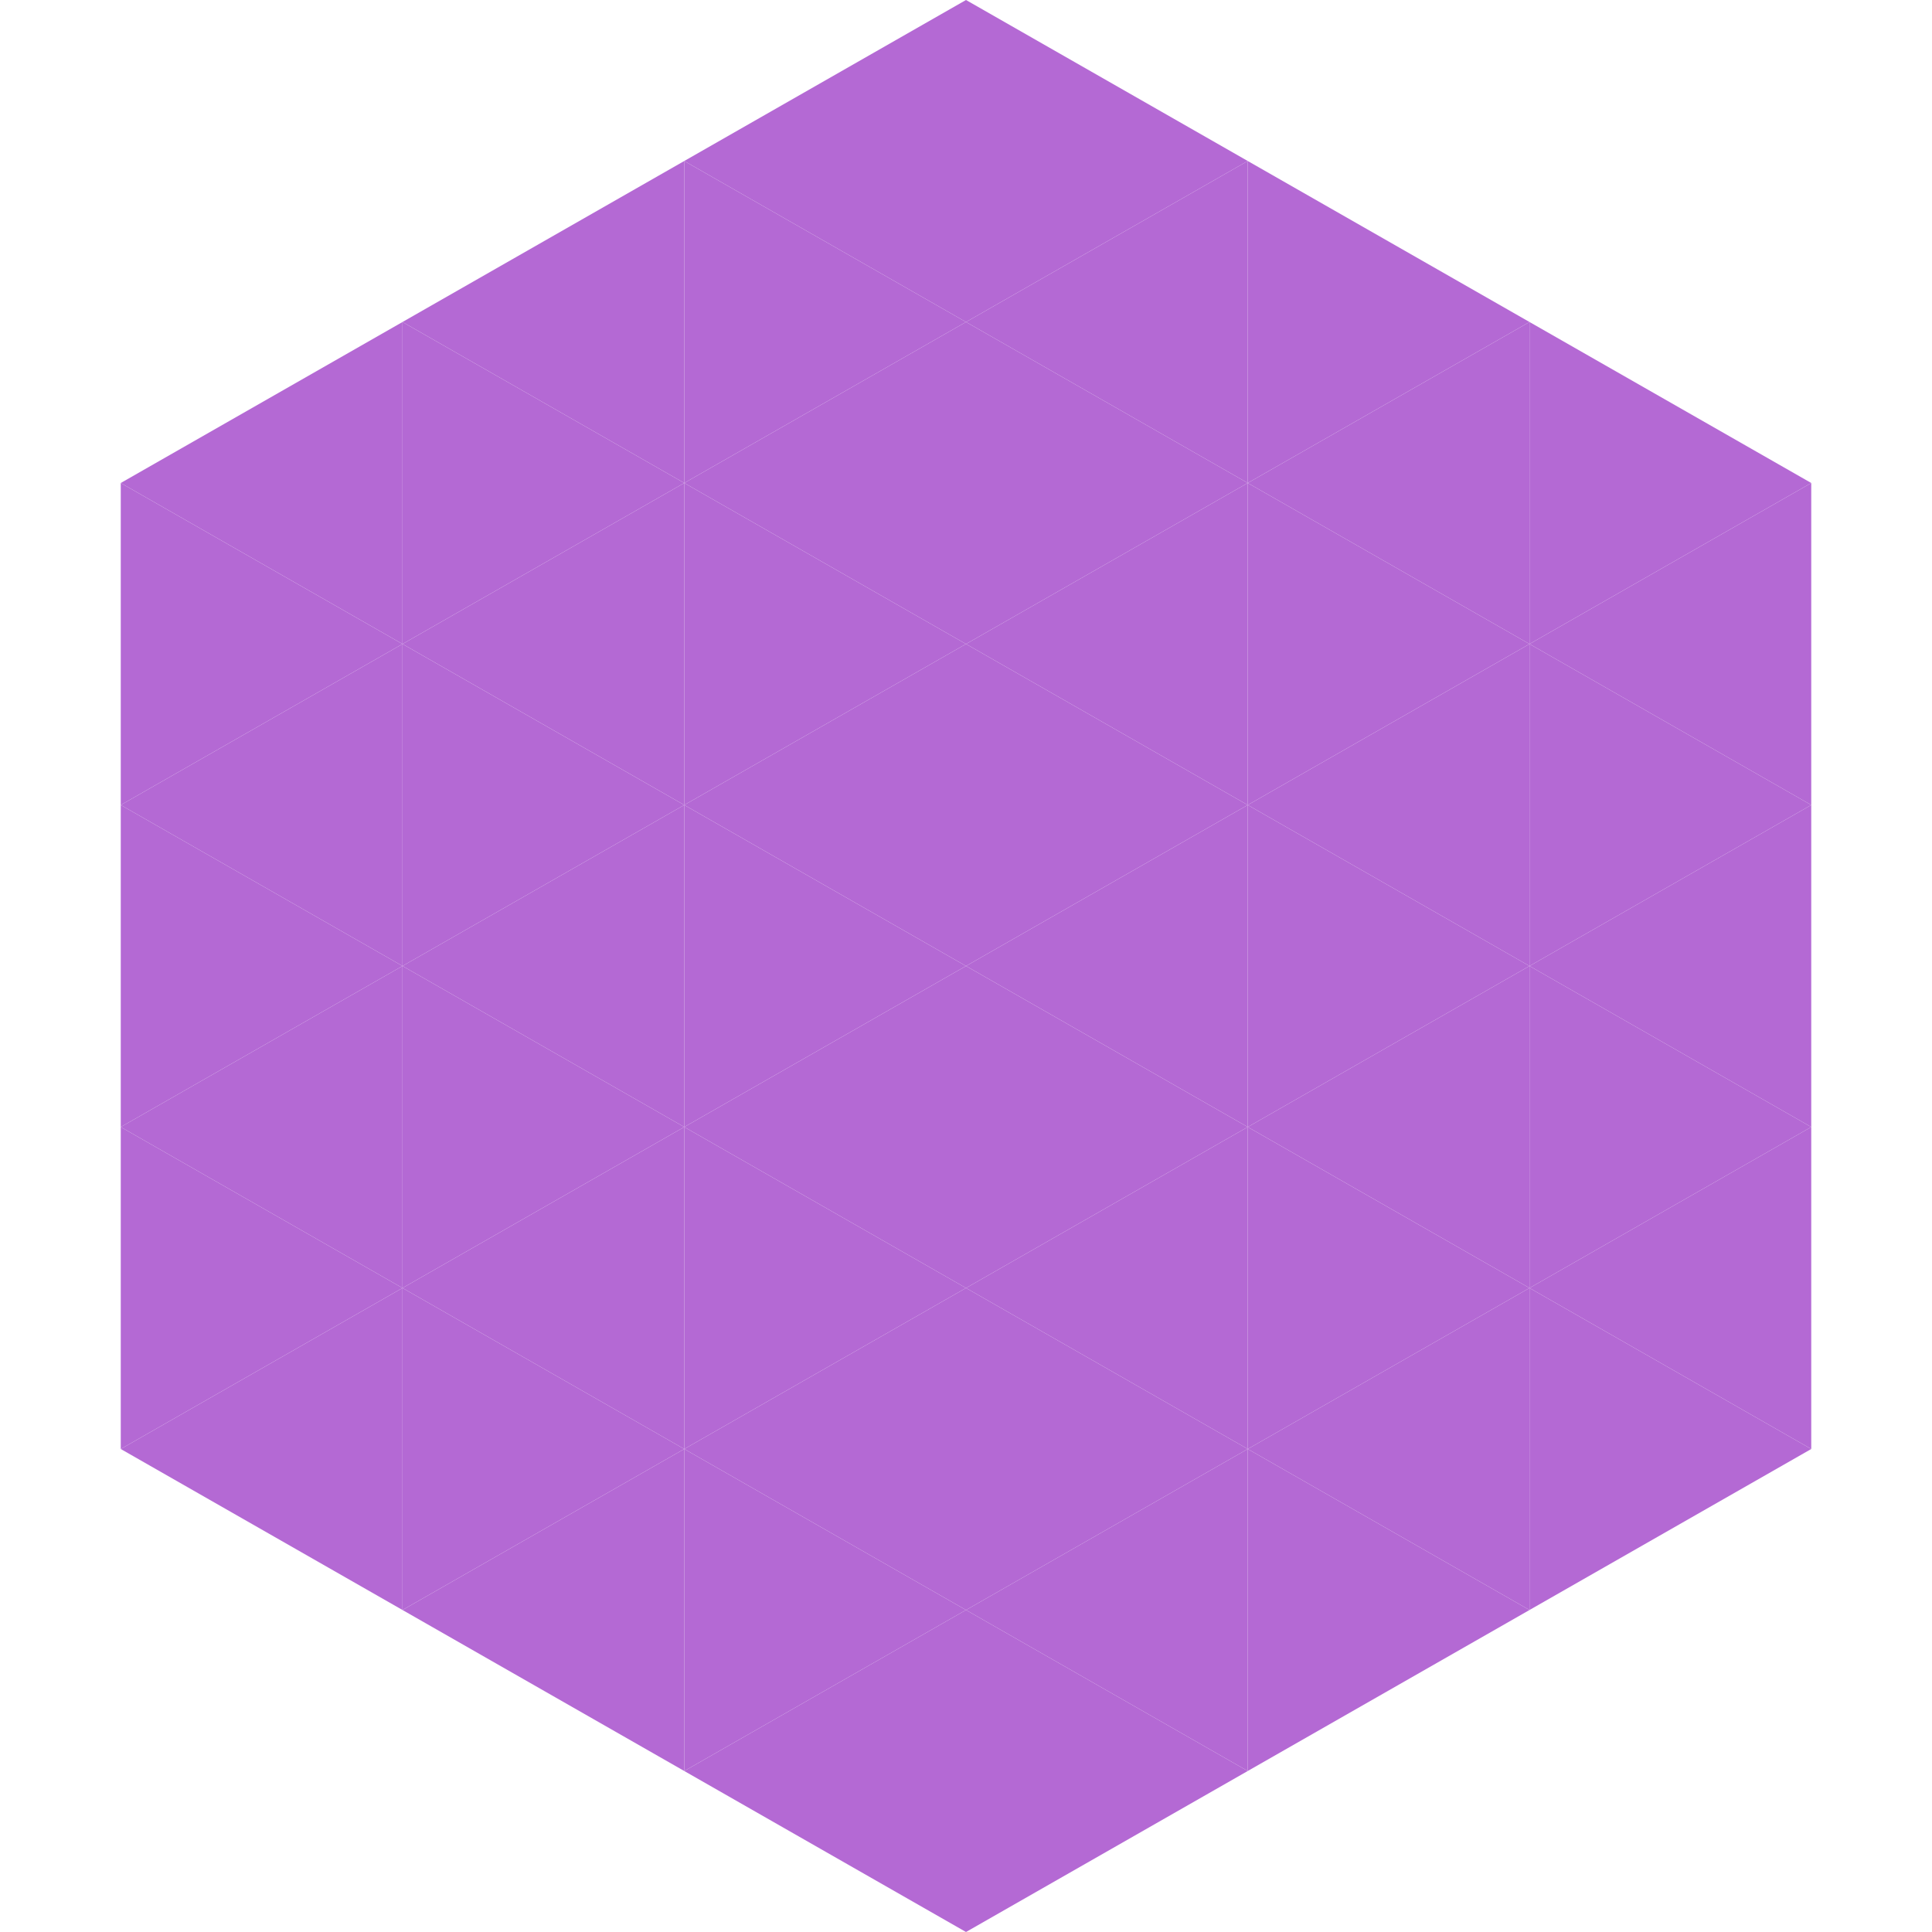
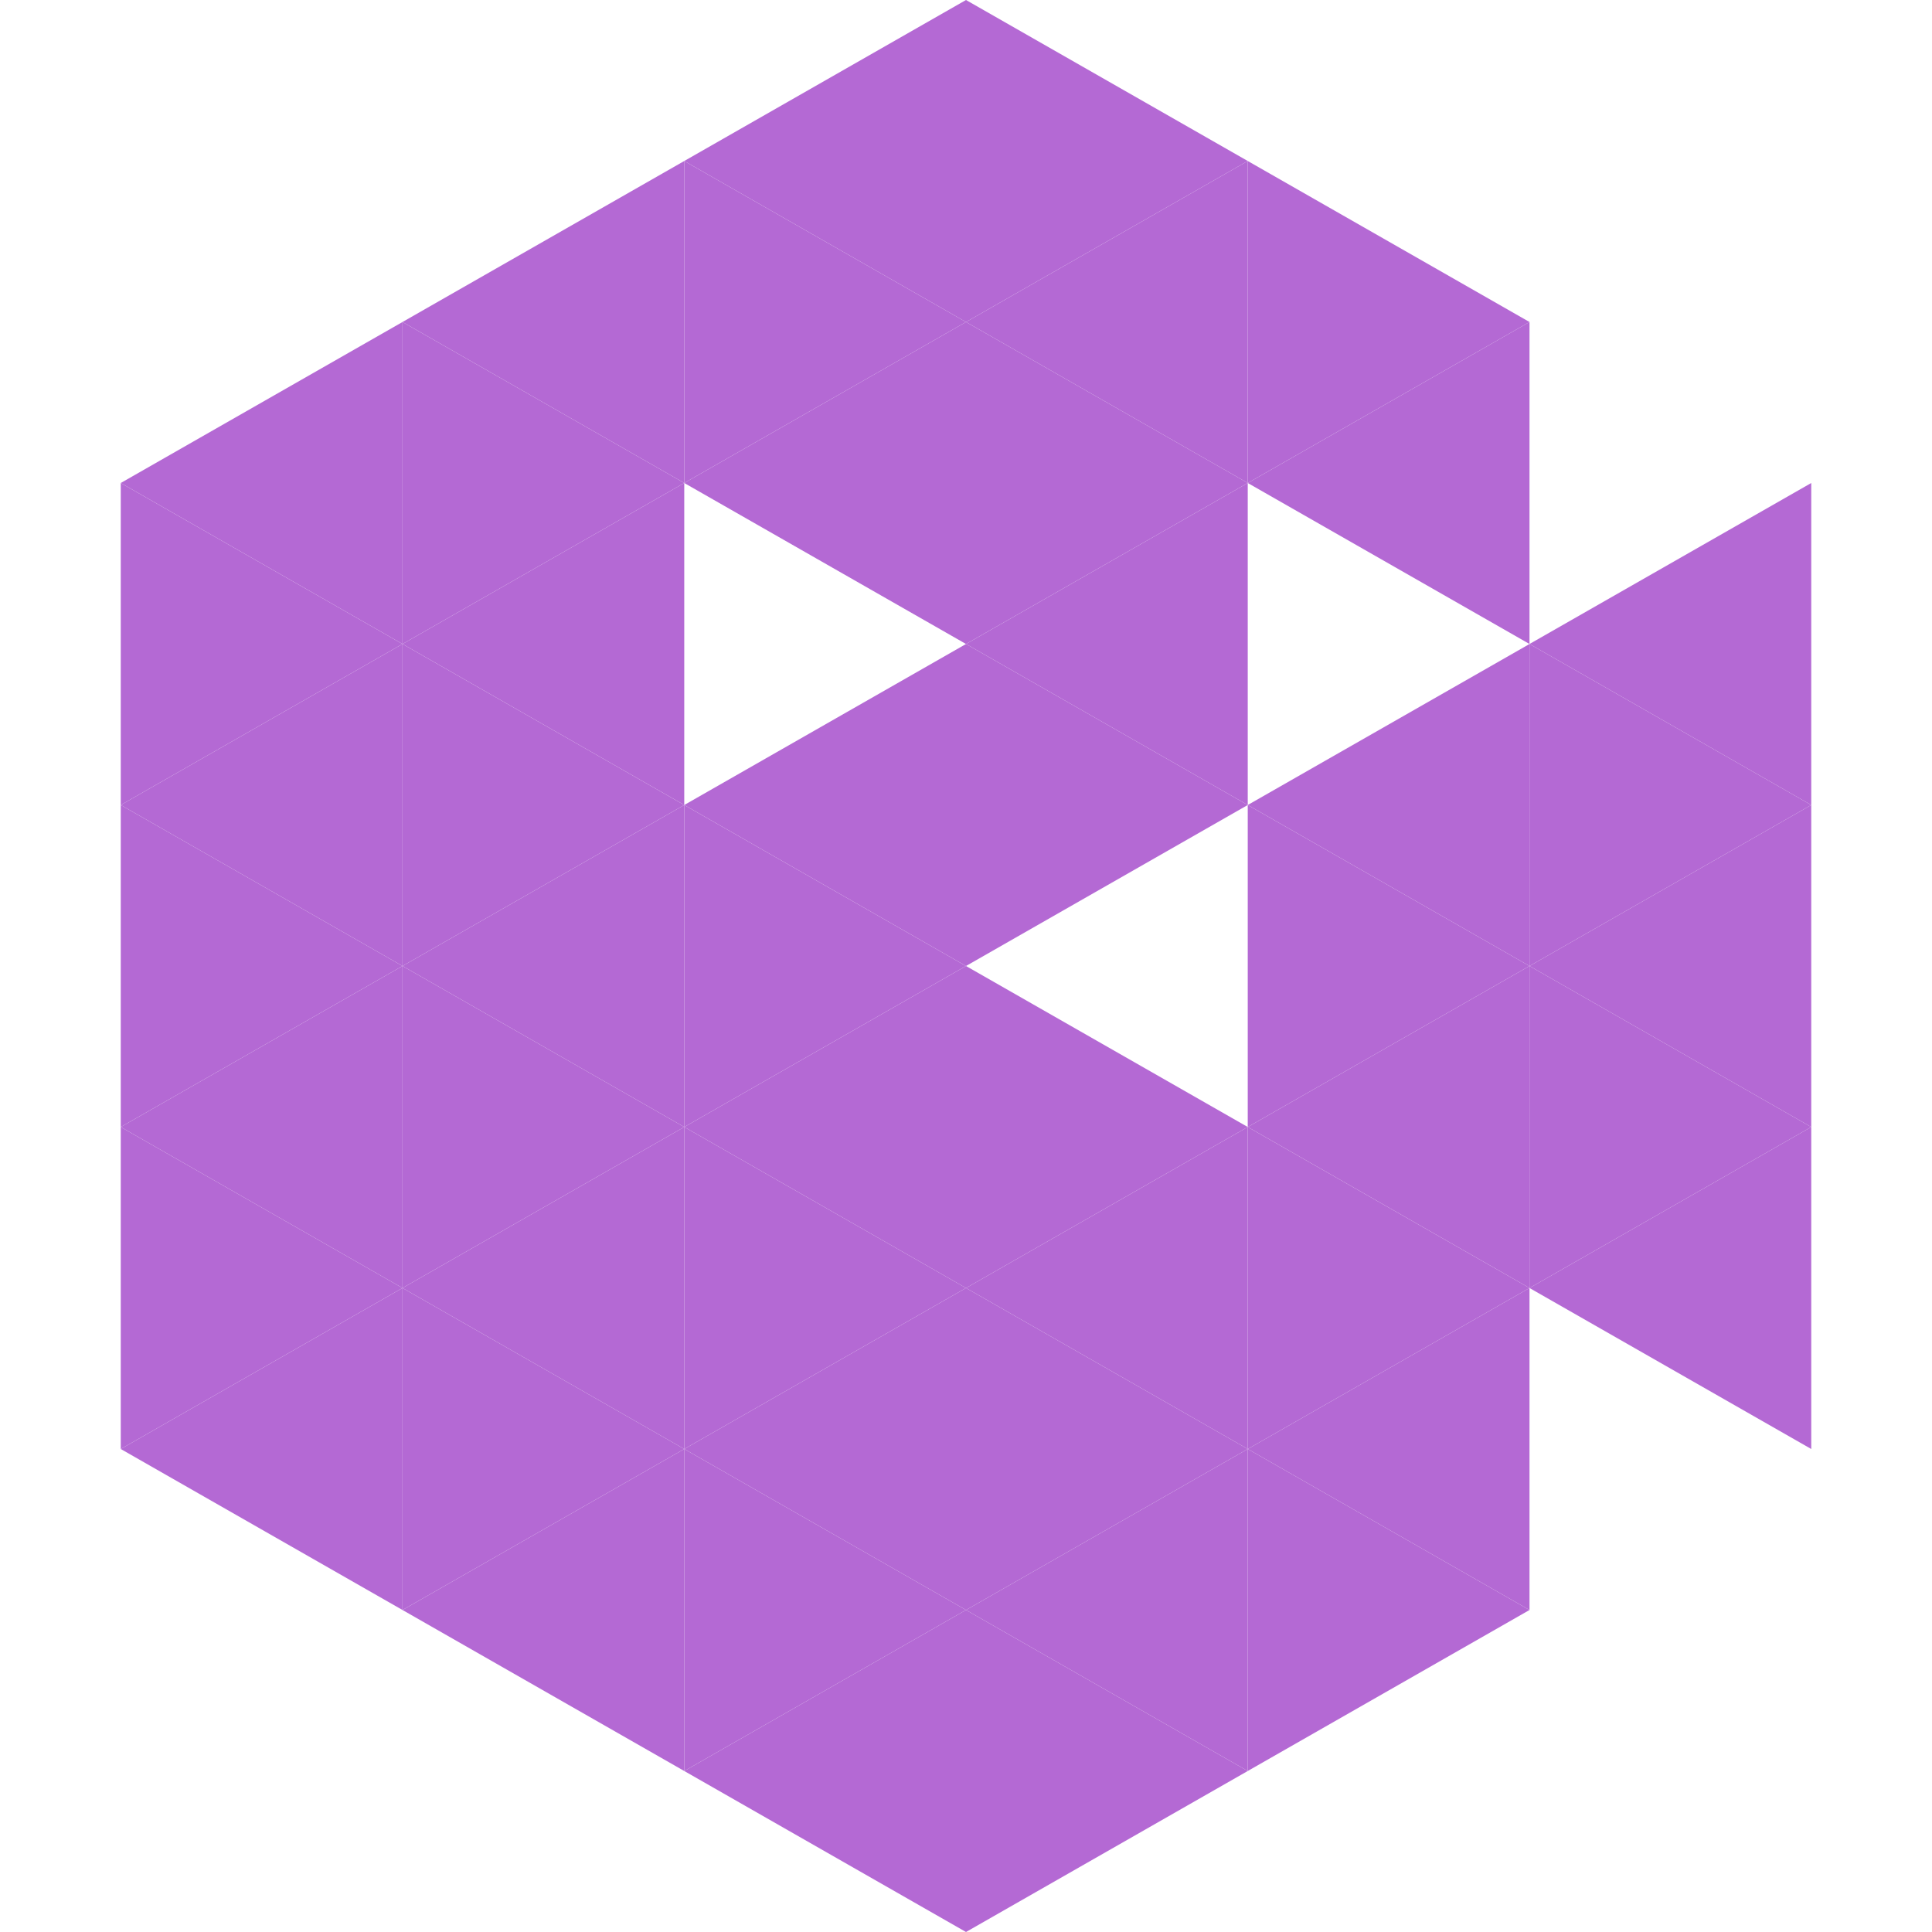
<svg xmlns="http://www.w3.org/2000/svg" width="240" height="240">
  <polygon points="50,40 15,60 50,80" style="fill:rgb(180,105,212)" />
-   <polygon points="190,40 225,60 190,80" style="fill:rgb(180,105,212)" />
  <polygon points="15,60 50,80 15,100" style="fill:rgb(180,105,212)" />
  <polygon points="225,60 190,80 225,100" style="fill:rgb(180,105,212)" />
  <polygon points="50,80 15,100 50,120" style="fill:rgb(180,105,212)" />
  <polygon points="190,80 225,100 190,120" style="fill:rgb(180,105,212)" />
  <polygon points="15,100 50,120 15,140" style="fill:rgb(180,105,212)" />
  <polygon points="225,100 190,120 225,140" style="fill:rgb(180,105,212)" />
  <polygon points="50,120 15,140 50,160" style="fill:rgb(180,105,212)" />
  <polygon points="190,120 225,140 190,160" style="fill:rgb(180,105,212)" />
  <polygon points="15,140 50,160 15,180" style="fill:rgb(180,105,212)" />
  <polygon points="225,140 190,160 225,180" style="fill:rgb(180,105,212)" />
  <polygon points="50,160 15,180 50,200" style="fill:rgb(180,105,212)" />
-   <polygon points="190,160 225,180 190,200" style="fill:rgb(180,105,212)" />
  <polygon points="15,180 50,200 15,220" style="fill:rgb(255,255,255); fill-opacity:0" />
  <polygon points="225,180 190,200 225,220" style="fill:rgb(255,255,255); fill-opacity:0" />
  <polygon points="50,0 85,20 50,40" style="fill:rgb(255,255,255); fill-opacity:0" />
  <polygon points="190,0 155,20 190,40" style="fill:rgb(255,255,255); fill-opacity:0" />
  <polygon points="85,20 50,40 85,60" style="fill:rgb(180,105,212)" />
  <polygon points="155,20 190,40 155,60" style="fill:rgb(180,105,212)" />
  <polygon points="50,40 85,60 50,80" style="fill:rgb(180,105,212)" />
  <polygon points="190,40 155,60 190,80" style="fill:rgb(180,105,212)" />
  <polygon points="85,60 50,80 85,100" style="fill:rgb(180,105,212)" />
-   <polygon points="155,60 190,80 155,100" style="fill:rgb(180,105,212)" />
  <polygon points="50,80 85,100 50,120" style="fill:rgb(180,105,212)" />
  <polygon points="190,80 155,100 190,120" style="fill:rgb(180,105,212)" />
  <polygon points="85,100 50,120 85,140" style="fill:rgb(180,105,212)" />
  <polygon points="155,100 190,120 155,140" style="fill:rgb(180,105,212)" />
  <polygon points="50,120 85,140 50,160" style="fill:rgb(180,105,212)" />
  <polygon points="190,120 155,140 190,160" style="fill:rgb(180,105,212)" />
  <polygon points="85,140 50,160 85,180" style="fill:rgb(180,105,212)" />
  <polygon points="155,140 190,160 155,180" style="fill:rgb(180,105,212)" />
  <polygon points="50,160 85,180 50,200" style="fill:rgb(180,105,212)" />
  <polygon points="190,160 155,180 190,200" style="fill:rgb(180,105,212)" />
  <polygon points="85,180 50,200 85,220" style="fill:rgb(180,105,212)" />
  <polygon points="155,180 190,200 155,220" style="fill:rgb(180,105,212)" />
  <polygon points="120,0 85,20 120,40" style="fill:rgb(180,105,212)" />
  <polygon points="120,0 155,20 120,40" style="fill:rgb(180,105,212)" />
  <polygon points="85,20 120,40 85,60" style="fill:rgb(180,105,212)" />
  <polygon points="155,20 120,40 155,60" style="fill:rgb(180,105,212)" />
  <polygon points="120,40 85,60 120,80" style="fill:rgb(180,105,212)" />
  <polygon points="120,40 155,60 120,80" style="fill:rgb(180,105,212)" />
-   <polygon points="85,60 120,80 85,100" style="fill:rgb(180,105,212)" />
  <polygon points="155,60 120,80 155,100" style="fill:rgb(180,105,212)" />
  <polygon points="120,80 85,100 120,120" style="fill:rgb(180,105,212)" />
  <polygon points="120,80 155,100 120,120" style="fill:rgb(180,105,212)" />
  <polygon points="85,100 120,120 85,140" style="fill:rgb(180,105,212)" />
-   <polygon points="155,100 120,120 155,140" style="fill:rgb(180,105,212)" />
  <polygon points="120,120 85,140 120,160" style="fill:rgb(180,105,212)" />
  <polygon points="120,120 155,140 120,160" style="fill:rgb(180,105,212)" />
  <polygon points="85,140 120,160 85,180" style="fill:rgb(180,105,212)" />
  <polygon points="155,140 120,160 155,180" style="fill:rgb(180,105,212)" />
  <polygon points="120,160 85,180 120,200" style="fill:rgb(180,105,212)" />
  <polygon points="120,160 155,180 120,200" style="fill:rgb(180,105,212)" />
  <polygon points="85,180 120,200 85,220" style="fill:rgb(180,105,212)" />
  <polygon points="155,180 120,200 155,220" style="fill:rgb(180,105,212)" />
  <polygon points="120,200 85,220 120,240" style="fill:rgb(180,105,212)" />
  <polygon points="120,200 155,220 120,240" style="fill:rgb(180,105,212)" />
  <polygon points="85,220 120,240 85,260" style="fill:rgb(255,255,255); fill-opacity:0" />
  <polygon points="155,220 120,240 155,260" style="fill:rgb(255,255,255); fill-opacity:0" />
</svg>